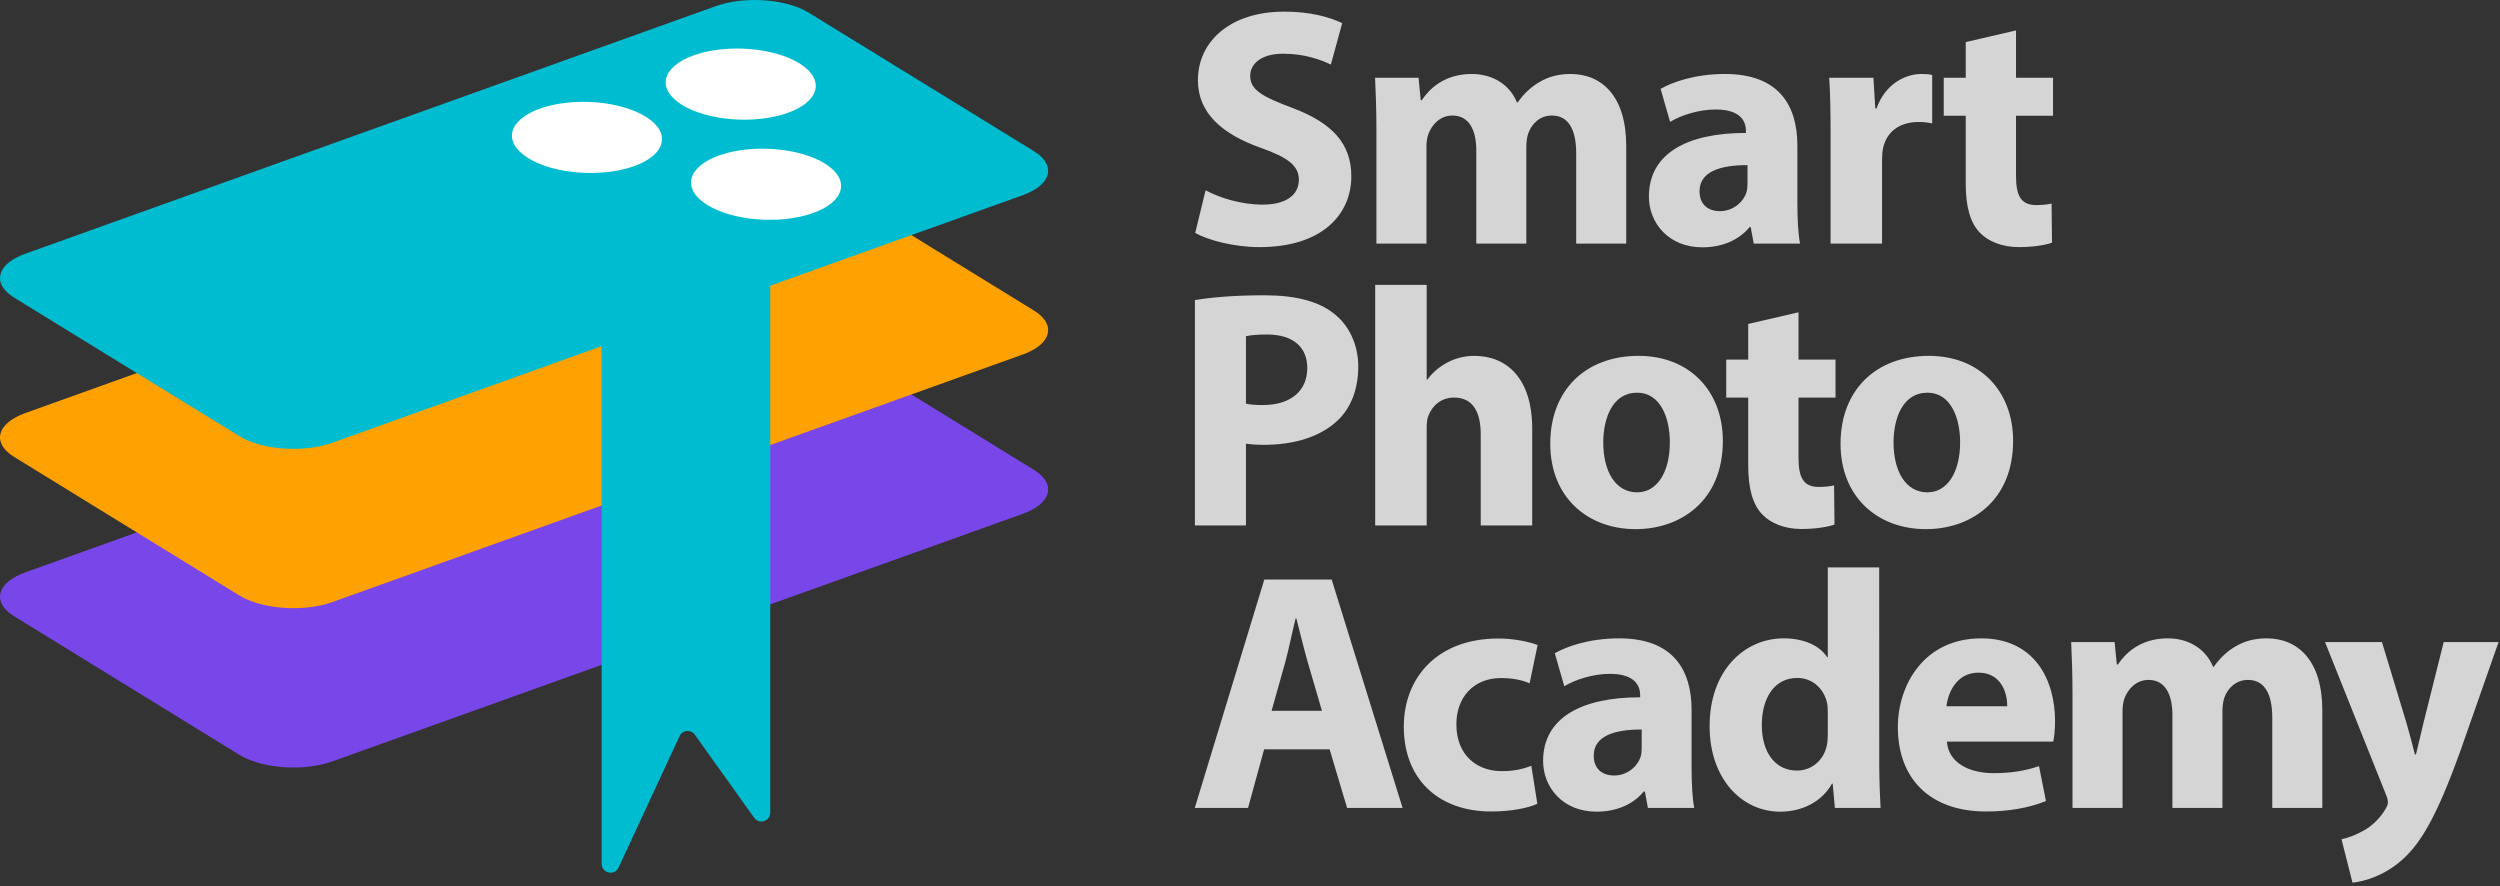
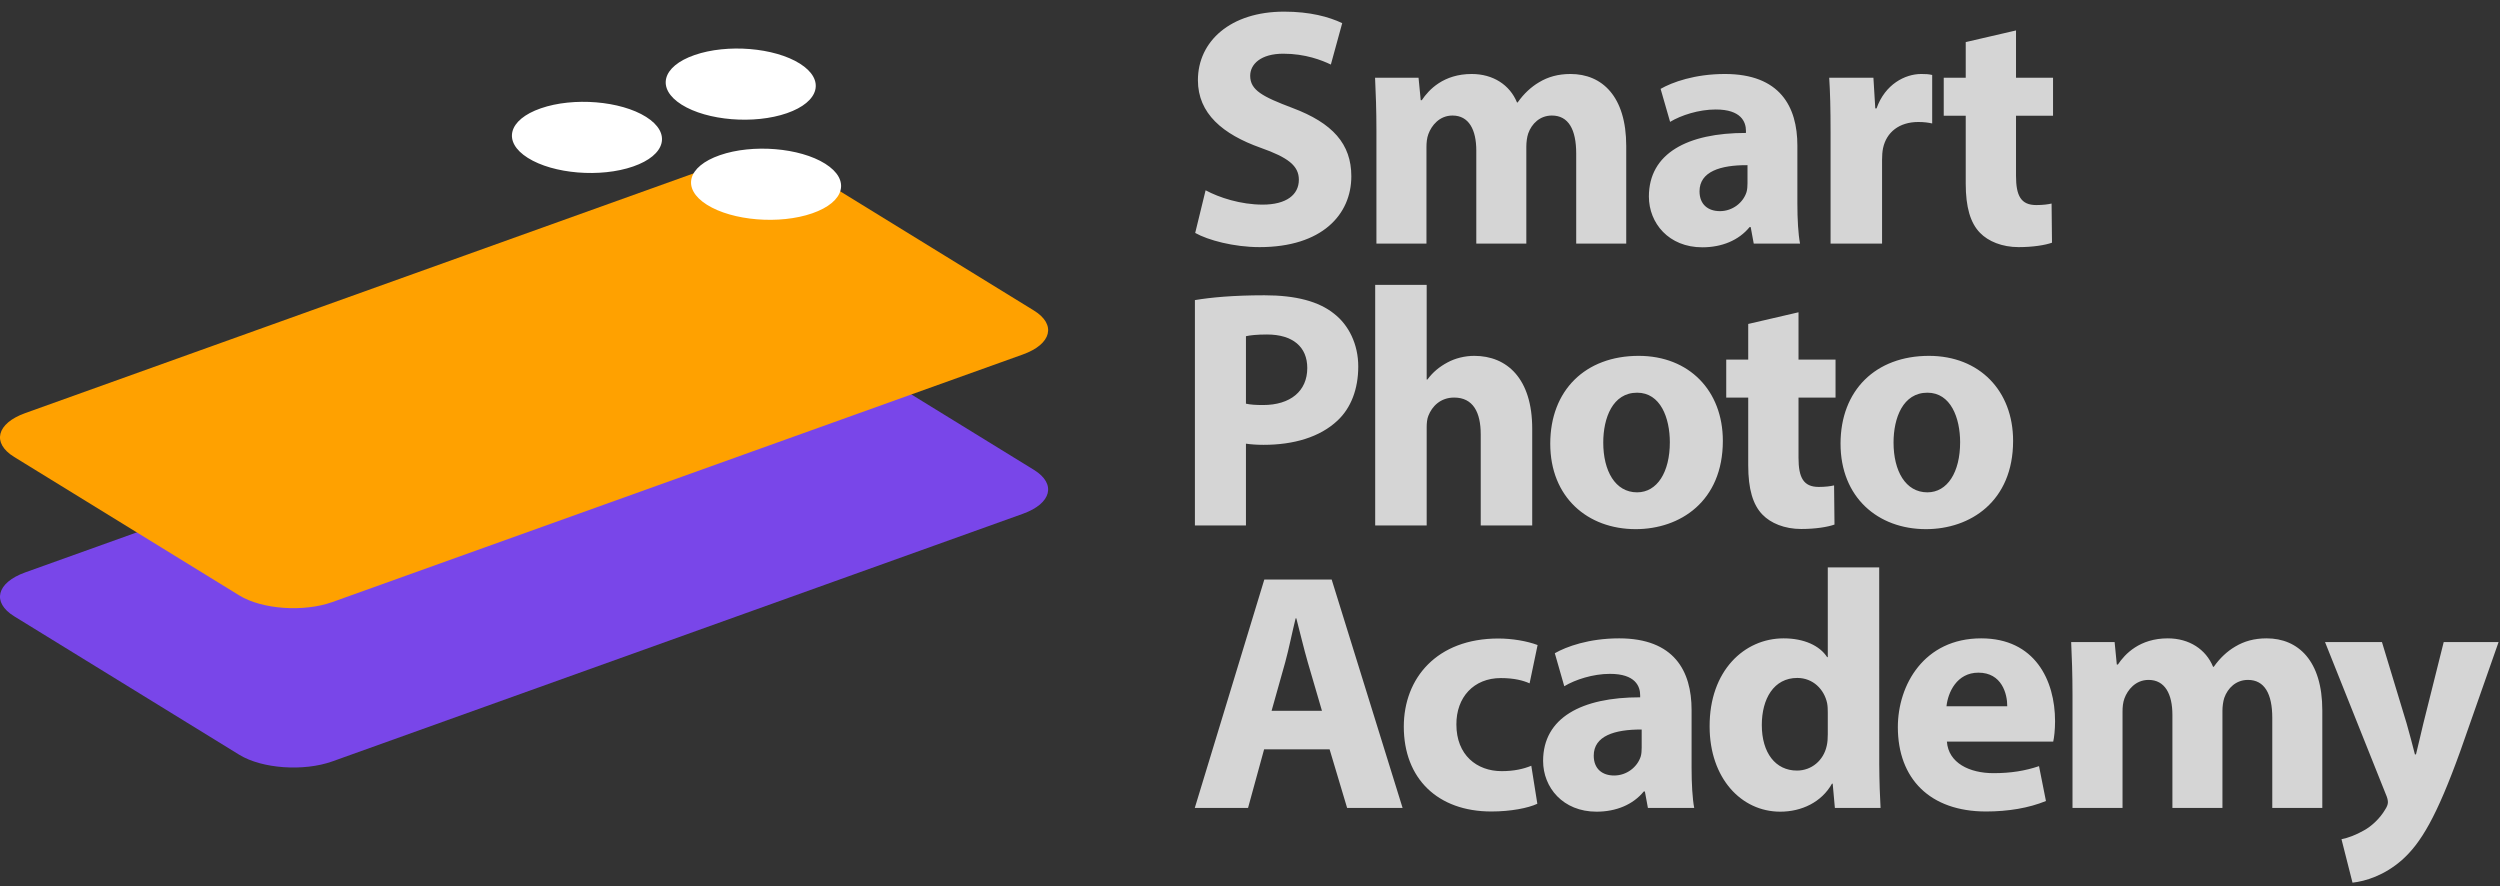
<svg xmlns="http://www.w3.org/2000/svg" width="79px" height="28px" viewBox="0 0 79 28" version="1.1">
  <rect x="0" y="0" width="79" height="28" fill="#333333" stroke="none" />
  <title>Full_Logo_Colors_3rows</title>
  <g id="Symbols" stroke="none" stroke-width="1" fill="none" fill-rule="evenodd">
    <g id="UI-/-TopBar_Mobile-2" transform="translate(-20, -11)">
      <g id="Full_Logo_Colors_3rows" transform="translate(20, 11)">
        <g id="Group-4" transform="translate(37.755, 0.368)" fill="#D5D5D5" fill-rule="nonzero">
          <path d="M37.515,19.922 L38.296,22.498 C38.385,22.805 38.486,23.197 38.556,23.471 L38.59,23.471 C38.663,23.189 38.746,22.8 38.822,22.496 L39.466,19.922 L41.2,19.922 L39.989,23.372 C39.239,25.453 38.738,26.283 38.148,26.807 C37.589,27.299 36.99,27.48 36.584,27.524 L36.236,26.151 C36.443,26.111 36.694,26.017 36.943,25.874 C37.19,25.742 37.461,25.481 37.612,25.22 C37.667,25.138 37.703,25.055 37.703,24.985 C37.703,24.925 37.689,24.846 37.631,24.716 L35.716,19.922 L37.515,19.922 Z M13.409,19.804 C15.149,19.804 15.699,20.836 15.699,22.066 L15.699,23.894 C15.699,24.393 15.726,24.868 15.782,25.163 L14.319,25.163 L14.223,24.642 L14.189,24.642 C13.848,25.059 13.315,25.281 12.696,25.281 C11.632,25.281 11.007,24.515 11.007,23.677 C11.007,22.312 12.225,21.665 14.074,21.667 L14.074,21.6 C14.074,21.322 13.925,20.924 13.117,20.926 C12.584,20.926 12.024,21.107 11.676,21.317 L11.377,20.274 C11.741,20.065 12.454,19.804 13.409,19.804 Z M21.628,17.561 L21.629,23.776 C21.632,24.314 21.651,24.847 21.671,25.163 L20.227,25.163 L20.158,24.395 L20.136,24.395 C19.807,24.983 19.174,25.281 18.5,25.281 C17.266,25.281 16.269,24.218 16.269,22.59 C16.261,20.83 17.363,19.804 18.607,19.804 C19.253,19.804 19.748,20.035 19.982,20.397 L20.003,20.397 L20.003,17.561 L21.628,17.561 Z M9.593,19.809 C10.023,19.809 10.494,19.887 10.833,20.015 L10.58,21.226 C10.384,21.138 10.099,21.059 9.671,21.059 C8.812,21.059 8.261,21.67 8.267,22.527 C8.267,23.49 8.911,24 9.698,24 C10.086,24 10.384,23.932 10.634,23.83 L10.825,25.031 C10.533,25.167 9.988,25.275 9.37,25.275 C7.681,25.275 6.605,24.239 6.605,22.593 C6.605,21.061 7.65,19.809 9.593,19.809 Z M24.851,19.804 C26.545,19.804 27.185,21.124 27.185,22.421 C27.185,22.705 27.155,22.946 27.127,23.066 L23.767,23.066 C23.815,23.743 24.482,24.064 25.24,24.064 C25.79,24.064 26.24,23.99 26.678,23.842 L26.897,24.944 C26.357,25.165 25.704,25.275 25.004,25.275 C23.233,25.275 22.217,24.241 22.217,22.608 C22.217,21.277 23.045,19.804 24.851,19.804 Z M33.87,19.804 C34.868,19.804 35.63,20.512 35.63,22.078 L35.63,25.163 L34.049,25.163 L34.049,22.317 C34.049,21.558 33.805,21.117 33.28,21.117 C32.903,21.117 32.642,21.374 32.532,21.685 C32.493,21.802 32.474,21.967 32.474,22.098 L32.474,25.163 L30.893,25.163 L30.893,22.225 C30.893,21.565 30.658,21.117 30.14,21.117 C29.723,21.117 29.475,21.438 29.378,21.701 C29.33,21.829 29.317,21.978 29.317,22.114 L29.317,25.163 L27.736,25.163 L27.736,21.596 C27.736,20.944 27.716,20.392 27.694,19.922 L29.067,19.922 L29.136,20.632 L29.17,20.632 C29.391,20.3 29.857,19.804 30.747,19.804 C31.426,19.804 31.953,20.152 32.178,20.703 L32.2,20.703 C32.395,20.425 32.626,20.212 32.878,20.064 C33.161,19.894 33.481,19.804 33.87,19.804 Z M4.326,17.946 L6.567,25.163 L4.814,25.163 L4.26,23.31 L2.191,23.31 L1.683,25.163 L-5.31962809e-15,25.163 L2.197,17.946 L4.326,17.946 Z M14.122,22.685 C13.268,22.68 12.607,22.887 12.607,23.51 C12.607,23.933 12.882,24.138 13.252,24.138 C13.649,24.138 13.985,23.872 14.092,23.536 C14.117,23.451 14.122,23.35 14.122,23.258 L14.122,22.685 Z M19.04,21.055 C18.295,21.055 17.918,21.717 17.918,22.542 C17.918,23.424 18.352,23.982 19.029,23.982 C19.491,23.982 19.87,23.661 19.969,23.201 C19.996,23.089 20.003,22.963 20.003,22.832 L20.003,22.146 C20.003,22.055 20,21.944 19.982,21.851 C19.889,21.414 19.535,21.055 19.04,21.055 Z M3.209,19.171 L3.187,19.171 C3.081,19.595 2.973,20.143 2.857,20.563 L2.427,22.094 L4.019,22.094 L3.571,20.561 C3.447,20.134 3.32,19.593 3.209,19.171 Z M24.763,20.888 C24.077,20.888 23.799,21.517 23.754,21.95 L25.674,21.95 C25.677,21.558 25.503,20.888 24.763,20.888 Z M23.199,10.877 C24.797,10.877 25.859,11.98 25.859,13.563 C25.859,15.478 24.506,16.353 23.105,16.353 C21.584,16.353 20.406,15.345 20.406,13.653 C20.406,11.962 21.519,10.877 23.199,10.877 Z M14.026,10.877 C15.624,10.877 16.687,11.98 16.687,13.563 C16.687,15.478 15.334,16.353 13.932,16.353 C12.412,16.353 11.233,15.345 11.233,13.653 C11.233,11.962 12.346,10.877 14.026,10.877 Z M19.078,9.5 L19.078,10.995 L20.248,10.995 L20.248,12.197 L19.078,12.197 L19.078,14.095 C19.078,14.727 19.235,15.019 19.719,15.019 C19.929,15.019 20.09,14.997 20.202,14.97 L20.215,16.208 C20.006,16.284 19.618,16.348 19.163,16.348 C18.637,16.348 18.199,16.165 17.938,15.893 C17.636,15.583 17.489,15.084 17.489,14.34 L17.489,12.197 L16.794,12.197 L16.794,10.995 L17.489,10.995 L17.489,9.869 L19.078,9.5 Z M7.328,8.634 L7.328,11.626 L7.35,11.626 C7.52,11.396 7.728,11.222 7.986,11.085 C8.227,10.954 8.531,10.877 8.832,10.877 C9.869,10.877 10.663,11.598 10.663,13.178 L10.663,16.236 L9.036,16.236 L9.036,13.357 C9.036,12.667 8.799,12.195 8.196,12.195 C7.763,12.195 7.497,12.473 7.381,12.771 C7.34,12.868 7.328,13.009 7.328,13.127 L7.328,16.236 L5.701,16.236 L5.701,8.634 L7.328,8.634 Z M2.201,8.963 C3.199,8.963 3.921,9.158 4.403,9.546 C4.864,9.904 5.166,10.507 5.166,11.214 C5.166,11.922 4.938,12.524 4.509,12.923 C3.953,13.447 3.124,13.689 2.172,13.689 C1.956,13.689 1.763,13.674 1.617,13.652 L1.617,16.236 L0.004,16.236 L0.004,9.115 C0.505,9.031 1.21,8.963 2.201,8.963 Z M13.979,12.041 C13.204,12.041 12.908,12.84 12.908,13.617 C12.908,14.511 13.285,15.19 13.977,15.19 C14.611,15.19 15.012,14.553 15.012,13.608 C15.012,12.835 14.715,12.041 13.979,12.041 Z M23.152,12.041 C22.377,12.041 22.081,12.84 22.081,13.617 C22.081,14.511 22.458,15.19 23.15,15.19 C23.784,15.19 24.185,14.553 24.185,13.608 C24.185,12.835 23.888,12.041 23.152,12.041 Z M2.281,10.202 C1.96,10.202 1.735,10.228 1.617,10.256 L1.617,12.388 C1.752,12.419 1.919,12.431 2.157,12.431 C3.021,12.431 3.555,11.992 3.555,11.261 C3.555,10.597 3.102,10.202 2.281,10.202 Z M16.752,1.97 C18.492,1.97 19.042,3.002 19.042,4.232 L19.042,6.06 C19.042,6.56 19.069,7.035 19.126,7.329 L17.663,7.329 L17.567,6.808 L17.532,6.808 C17.191,7.225 16.658,7.447 16.039,7.447 C14.975,7.447 14.35,6.681 14.35,5.843 C14.35,4.478 15.568,3.831 17.417,3.833 L17.417,3.767 C17.417,3.488 17.268,3.09 16.46,3.092 C15.927,3.092 15.368,3.273 15.02,3.483 L14.72,2.44 C15.085,2.231 15.797,1.97 16.752,1.97 Z M2.822,0 C3.642,0 4.235,0.163 4.659,0.363 L4.3,1.672 C4.014,1.535 3.496,1.329 2.797,1.329 C2.089,1.329 1.751,1.658 1.751,2.027 C1.751,2.485 2.149,2.688 3.083,3.042 C4.357,3.519 4.947,4.182 4.947,5.202 C4.947,6.407 4.027,7.441 2.046,7.441 C1.23,7.441 0.414,7.219 0.013,6.993 L0.342,5.645 C0.773,5.877 1.45,6.098 2.146,6.098 C2.893,6.098 3.289,5.787 3.289,5.312 C3.289,4.869 2.946,4.608 2.084,4.303 C0.884,3.876 0.099,3.22 0.099,2.166 C0.099,0.936 1.129,0 2.822,0 Z M25.951,0.594 L25.951,2.088 L27.121,2.088 L27.121,3.29 L25.951,3.29 L25.951,5.189 C25.951,5.821 26.108,6.112 26.592,6.112 C26.802,6.112 26.963,6.09 27.075,6.064 L27.088,7.301 C26.878,7.377 26.49,7.441 26.035,7.441 C25.51,7.441 25.072,7.258 24.811,6.987 C24.509,6.676 24.362,6.178 24.362,5.433 L24.362,3.29 L23.667,3.29 L23.667,2.088 L24.362,2.088 L24.362,0.962 L25.951,0.594 Z M22.955,1.97 C23.105,1.97 23.181,1.974 23.302,2.001 L23.302,3.533 C23.176,3.506 23.045,3.487 22.863,3.487 C22.266,3.487 21.858,3.805 21.749,4.315 C21.728,4.418 21.718,4.545 21.718,4.677 L21.718,7.329 L20.091,7.329 L20.091,3.816 C20.091,3.046 20.077,2.54 20.048,2.088 L21.445,2.088 L21.504,3.058 L21.544,3.058 C21.812,2.292 22.448,1.97 22.955,1.97 Z M11.874,1.97 C12.872,1.97 13.634,2.679 13.634,4.245 L13.634,7.329 L12.053,7.329 L12.053,4.483 C12.053,3.724 11.809,3.283 11.284,3.283 C10.907,3.283 10.646,3.54 10.536,3.851 C10.496,3.969 10.477,4.134 10.477,4.265 L10.477,7.329 L8.896,7.329 L8.896,4.391 C8.896,3.731 8.662,3.283 8.144,3.283 C7.726,3.283 7.479,3.604 7.382,3.868 C7.334,3.995 7.321,4.144 7.321,4.281 L7.321,7.329 L5.74,7.329 L5.74,3.762 C5.74,3.11 5.72,2.558 5.697,2.088 L7.071,2.088 L7.14,2.798 L7.174,2.798 C7.395,2.466 7.861,1.97 8.751,1.97 C9.43,1.97 9.957,2.318 10.182,2.869 L10.203,2.869 C10.399,2.591 10.63,2.378 10.882,2.23 C11.165,2.06 11.485,1.97 11.874,1.97 Z M17.466,4.851 C16.611,4.846 15.95,5.053 15.95,5.677 C15.95,6.099 16.225,6.304 16.595,6.304 C16.992,6.304 17.329,6.038 17.435,5.702 C17.46,5.618 17.466,5.516 17.466,5.424 L17.466,4.851 Z" id="Combined-Shape" />
        </g>
        <g id="Mark" transform="translate(0, 0)">
          <path d="M22.615,10.264 C23.525,9.938 24.843,10.031 25.56,10.472 L25.56,10.472 L32.671,14.847 C33.388,15.288 33.232,15.909 32.323,16.236 L32.323,16.236 L10.506,24.059 C9.597,24.385 8.279,24.292 7.562,23.851 L7.562,23.851 L0.45,19.476 C-0.267,19.035 -0.111,18.413 0.799,18.087 L0.799,18.087 L22.615,10.264 Z" id="Layer-3" fill="#7946E9" />
          <path d="M22.615,5.229 C23.525,4.903 24.843,4.996 25.56,5.437 L25.56,5.437 L32.671,9.812 C33.388,10.253 33.232,10.875 32.323,11.201 L32.323,11.201 L10.506,19.024 C9.597,19.35 8.279,19.257 7.562,18.816 L7.562,18.816 L0.45,14.441 C-0.267,14.001 -0.111,13.379 0.799,13.053 L0.799,13.053 L22.615,5.229 Z" id="Layer-2" fill="#FFA100" />
-           <path d="M25.409,0.319 L25.56,0.403 L32.671,4.777 C33.352,5.196 33.246,5.778 32.454,6.115 L32.323,6.166 L24.34,9.028 L24.34,25.677 C24.34,25.926 24.052,26.041 23.88,25.894 L23.832,25.841 L21.956,23.216 C21.845,23.06 21.622,23.063 21.51,23.202 L21.474,23.261 L19.547,27.414 C19.431,27.664 19.078,27.608 19.021,27.366 L19.012,27.295 L19.012,10.938 L10.506,13.989 C9.657,14.294 8.452,14.233 7.713,13.865 L7.562,13.781 L0.45,9.407 C-0.231,8.988 -0.124,8.406 0.668,8.069 L0.799,8.018 L22.615,0.195 C23.464,-0.11 24.669,-0.049 25.409,0.319 Z" id="Layer-1" fill="#00BCD1" />
          <path d="M26.077,5.174 C26.882,5.682 26.699,6.383 25.667,6.741 C24.635,7.099 23.145,6.977 22.339,6.47 C21.533,5.962 21.717,5.261 22.749,4.903 C23.781,4.545 25.271,4.667 26.077,5.174 Z M20.417,3.694 C21.223,4.202 21.039,4.903 20.007,5.261 C18.975,5.619 17.485,5.497 16.679,4.989 C15.873,4.482 16.057,3.781 17.089,3.423 C18.121,3.065 19.611,3.187 20.417,3.694 Z M25.276,2.01 C26.082,2.518 25.898,3.219 24.866,3.577 C23.834,3.935 22.344,3.813 21.538,3.306 C20.733,2.798 20.916,2.097 21.948,1.739 C22.98,1.381 24.47,1.503 25.276,2.01 Z" id="Cameras" fill="#FFFFFF" />
        </g>
      </g>
    </g>
  </g>
</svg>